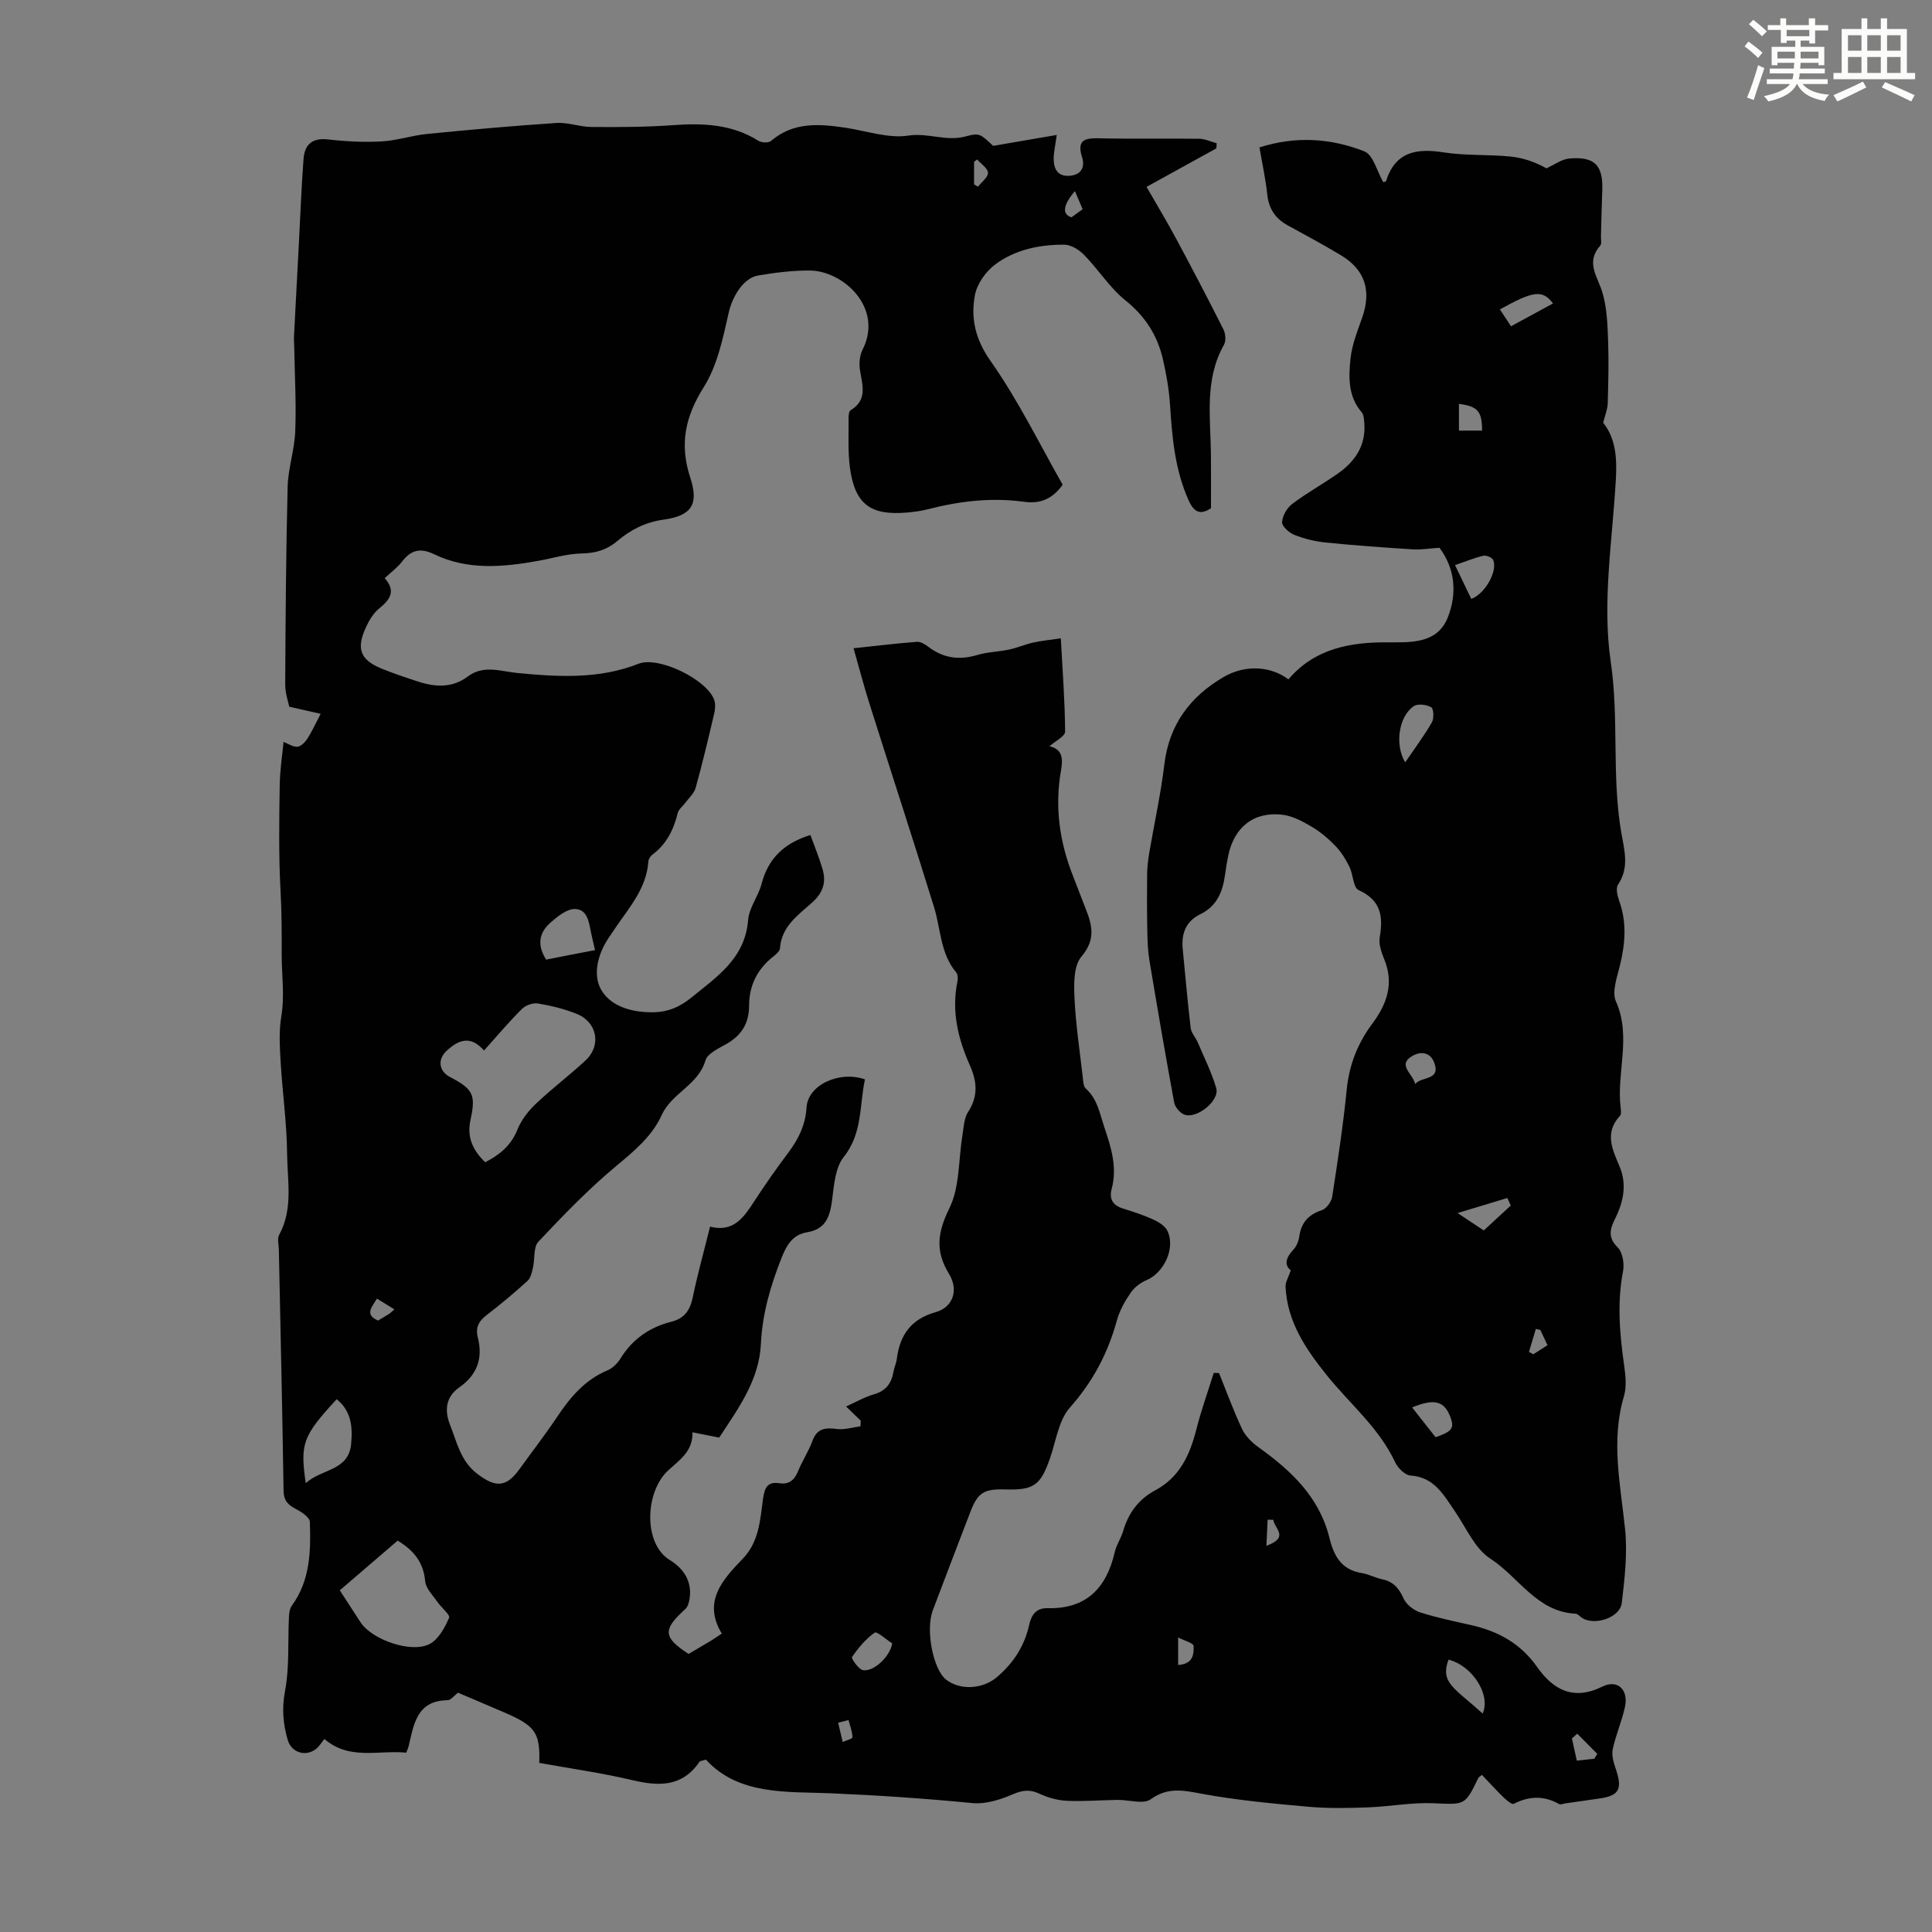
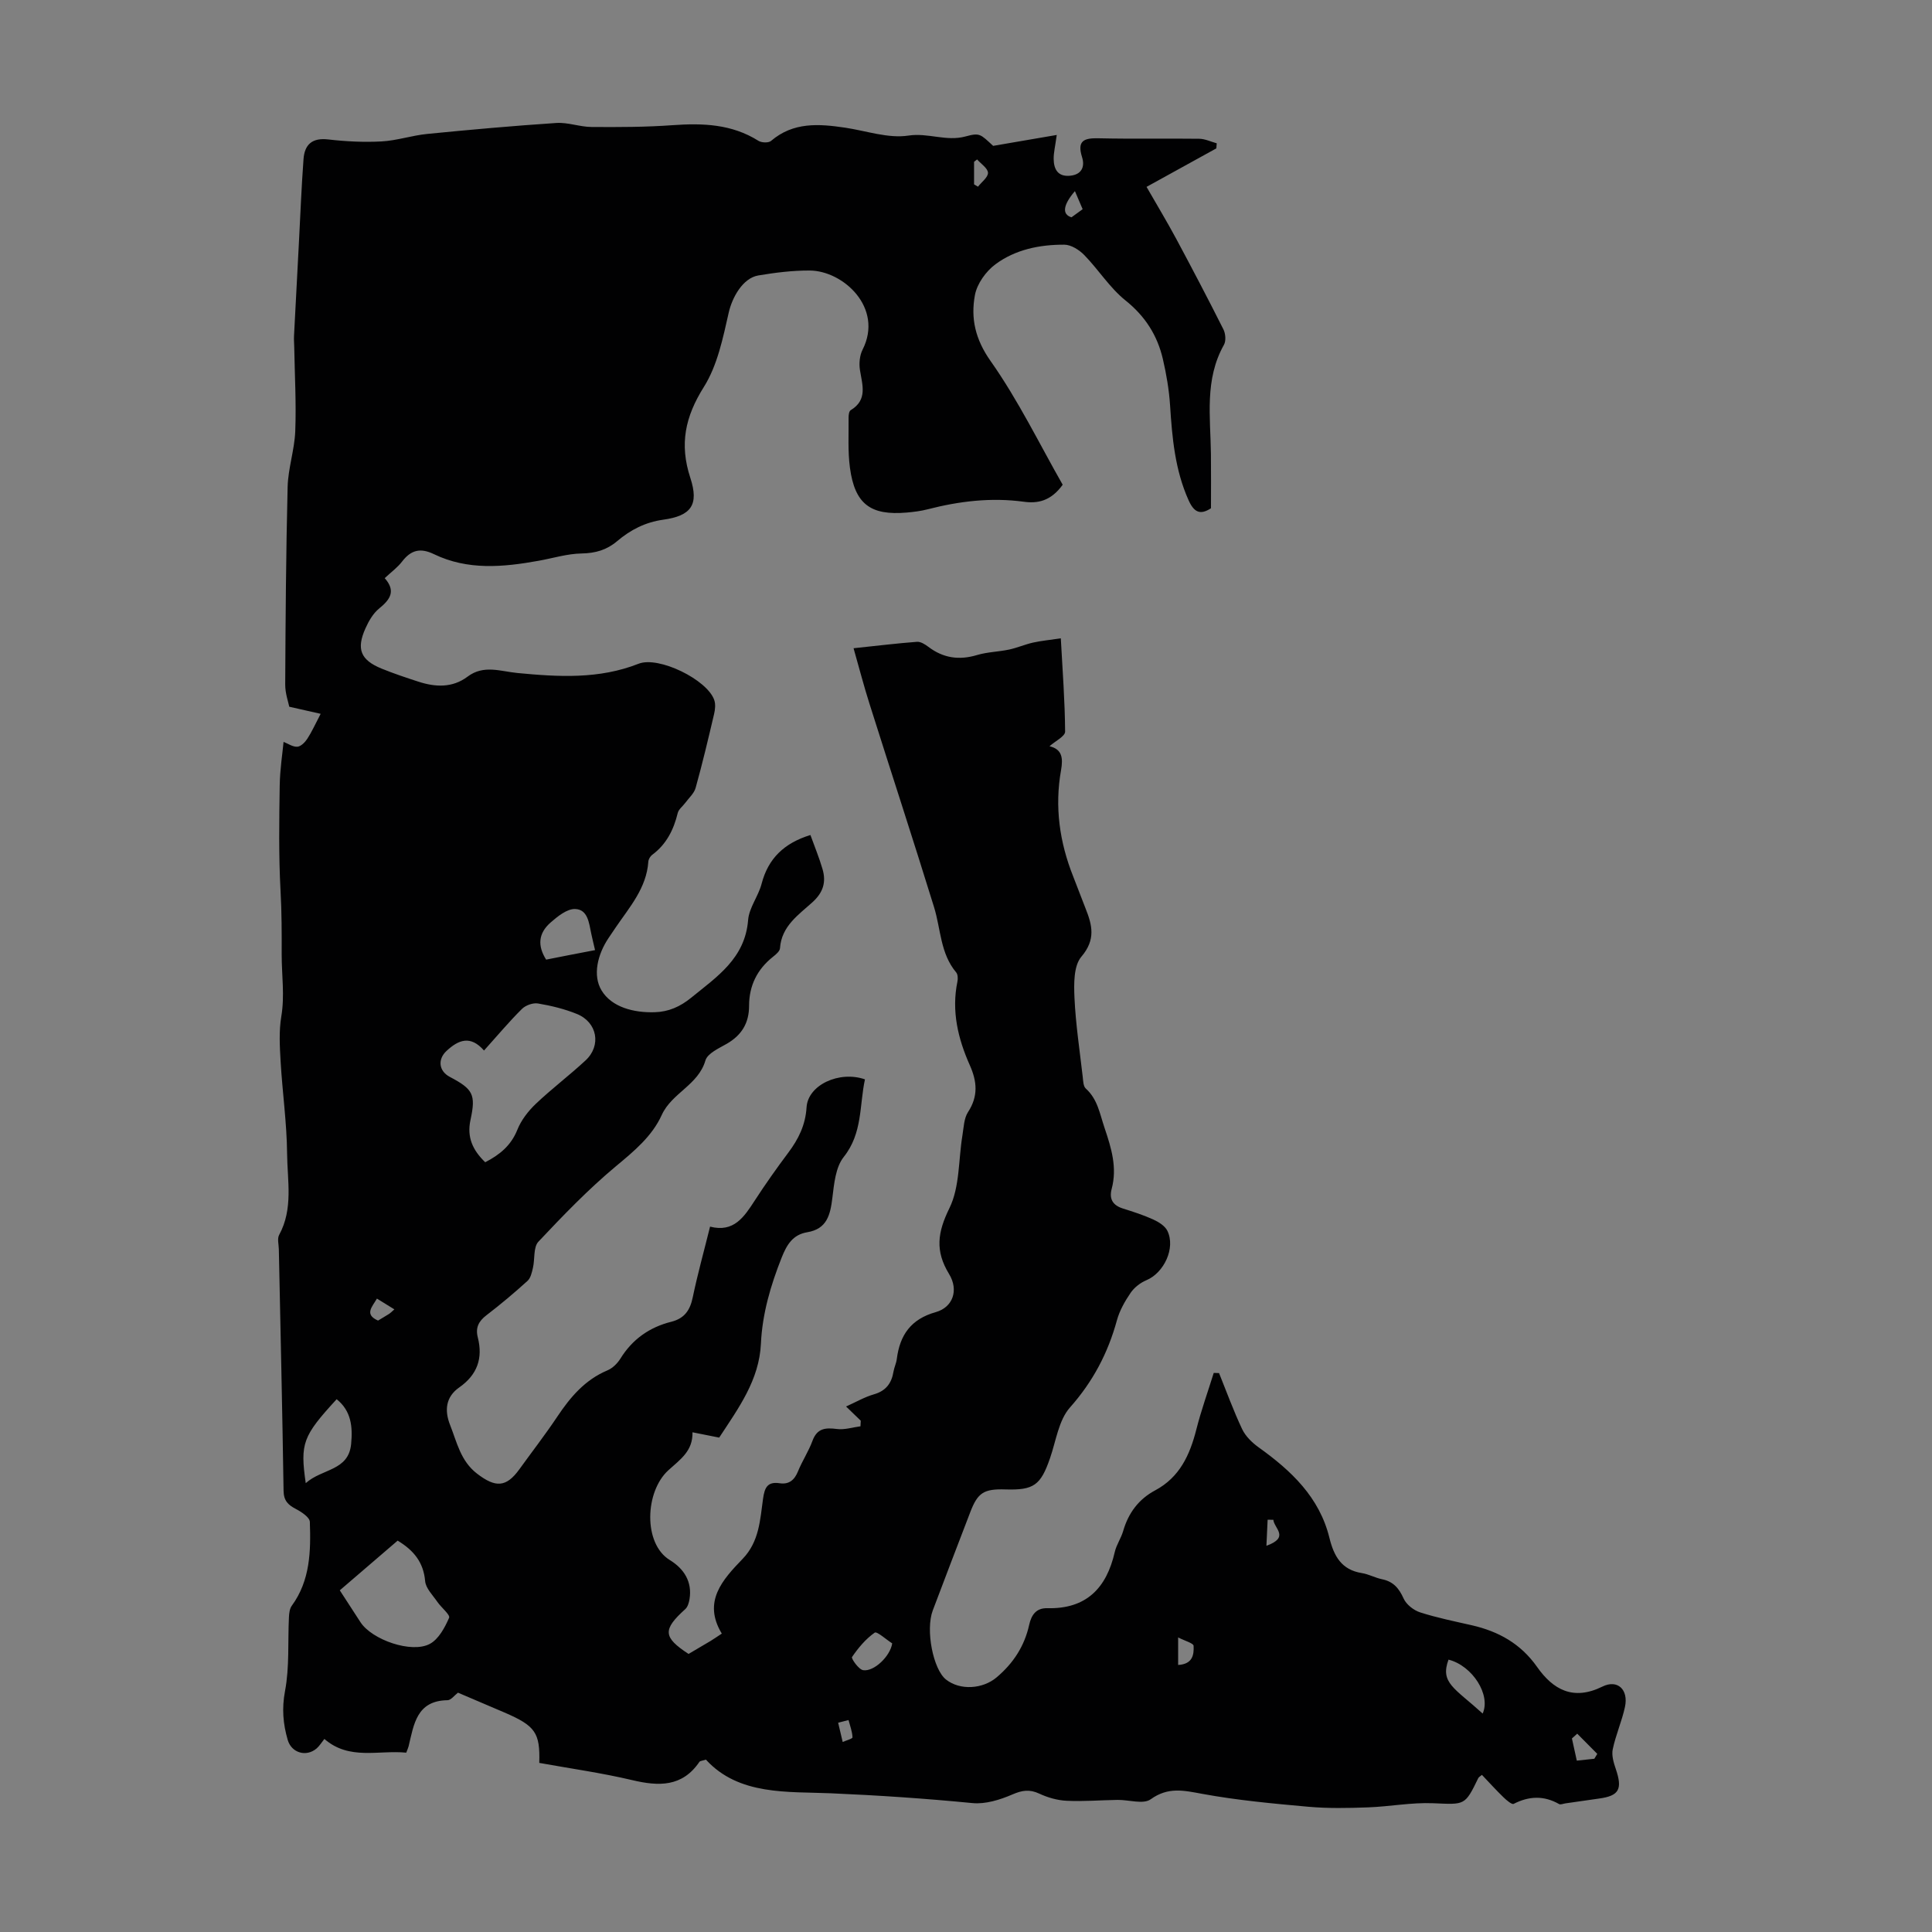
<svg xmlns="http://www.w3.org/2000/svg" enable-background="new 0 0 400 400" viewBox="0 0 400 400">
  <rect x="0" y="0" width="400" height="400" fill="#808080" stroke="none" />
-   <path d="m361.2 9.6.8-1c.9.7 1.9 1.4 2.9 2.3l-.9 1.1c-1-1-2-1.8-2.8-2.4zm.5 10.6c.9-2.1 1.6-4.3 2.3-6.7.4.2.8.4 1.3.6-.7 2.1-1.5 4.3-2.2 6.6zm.4-15.2.9-.9c1 .8 2 1.6 2.8 2.4l-1 1c-.9-.9-1.8-1.7-2.7-2.5zm12.5-1.2h1.2v1.4h2.7v1.1h-2.7v2.7h-1.2v-.6h-1.8v1.3h4.9v3.8h-1.2v-.5h-3.7c0 .4-.1.9-.1 1.2h5.1v1h-5.2c0 .5-.1.9-.2 1.2h6v1h-5.2c1.1 1.3 2.9 2 5.5 2.2-.4.4-.7.8-.9 1.3-2.9-.5-4.8-1.6-5.7-3.5h-.1c-.8 1.7-2.7 2.9-5.9 3.6-.2-.4-.6-.8-.9-1.1 2.8-.6 4.6-1.4 5.4-2.5h-4.8v-1h5.3c.1-.3.2-.7.2-1.2h-4.9v-1h5c0-.4 0-.8.1-1.2h-3.5v.5h-1.2v-3.8h4.9v-1.3h-1.8v.5h-1.2v-2.7h-2.7v-1h2.6v-1.4h1.2v1.4h4.7v-1.4zm-6.6 8.3h3.6c0-.4 0-.9 0-1.4h-3.6zm1.9-4.6h4.7v-1.3h-4.7zm6.6 3.2h-3.7v1.4h3.7z" fill="#fbfcfa" />
-   <path d="m385.3 3.8h1.3v2.2h2.8v-2.2h1.3v2.2h4.1v9.1h1.7v1.3h-16.9v-1.3h1.7v-9.1h4.1v-2.2zm.4 13.1.7 1.2c-1.8.9-3.8 1.9-6 2.9-.2-.4-.5-.8-.8-1.3 2.3-1 4.3-1.9 6.1-2.8zm-3.1-6.4h2.8v-3.2h-2.8zm0 4.6h2.8v-3.3h-2.8zm4-4.6h2.8v-3.2h-2.8zm0 4.6h2.8v-3.3h-2.8zm3.7 1.9c2.1.9 4.1 1.8 6.1 2.7l-.7 1.3c-2.2-1.1-4.2-2-6.1-2.9zm3.2-9.7h-2.8v3.2h2.8zm-2.8 7.8h2.8v-3.3h-2.8z" fill="#fbfcfa" />
  <g fill="#010102">
    <path d="m84.11 362.87c-5.77-.57-11.79 1.64-16.95-2.84-.65.81-1.04 1.48-1.6 1.96-2.15 1.84-5.21.93-5.99-1.75-.97-3.33-1.24-6.52-.56-10.13.94-4.96.56-10.17.81-15.27.04-.82.14-1.78.6-2.4 3.82-5.24 3.94-11.3 3.73-17.35-.03-.94-1.72-2.06-2.87-2.66-1.63-.85-2.54-1.71-2.57-3.77-.25-16.67-.64-33.34-.98-50.01-.02-1.01-.36-2.21.07-2.99 2.94-5.39 1.69-11.21 1.64-16.82-.06-6.35-.97-12.69-1.34-19.04-.18-3.11-.37-6.31.14-9.35.73-4.34.07-8.56.08-12.8.01-4.43.01-8.82-.24-13.27-.39-7.21-.28-14.46-.17-21.69.05-3.44.6-6.88.8-9.09.95.37 1.93 1.07 2.85 1 .74-.05 1.59-.92 2.06-1.64.91-1.38 1.58-2.91 2.77-5.17-2.26-.51-4.03-.91-6.5-1.47-.18-.92-.85-2.76-.84-4.59.07-13.64.16-27.28.5-40.92.1-3.86 1.43-7.68 1.58-11.55.22-5.77-.11-11.57-.21-17.35-.01-.77-.09-1.53-.05-2.3.33-6.55.68-13.1 1.03-19.65.3-5.67.52-11.35.94-17.01.22-3.02 1.78-4.47 5.11-4.08 3.66.42 7.38.61 11.05.41 3.17-.17 6.28-1.24 9.45-1.55 8.9-.88 17.82-1.68 26.74-2.27 2.4-.16 4.86.82 7.3.83 5.58.04 11.17.03 16.73-.37 6.26-.45 12.27-.25 17.8 3.23.65.41 2.1.47 2.62.02 4.61-3.94 9.9-3.54 15.31-2.74 4.39.65 8.93 2.28 13.13 1.64 4.09-.62 7.84 1.27 11.82.18 2.97-.81 3.06-.5 5.72 1.95 4.62-.79 8.65-1.49 13.17-2.26-.32 2.35-.65 3.65-.64 4.95.02 2.16.88 3.75 3.43 3.49 2.38-.24 3.07-1.87 2.45-3.84-1.09-3.46.44-3.98 3.45-3.91 6.94.16 13.88.01 20.82.1 1.21.02 2.41.61 3.61.94-.03.35-.06.7-.08 1.05-4.67 2.57-9.33 5.15-14.45 7.97 2.13 3.71 4.24 7.21 6.17 10.8 3.32 6.19 6.58 12.41 9.74 18.69.45.89.57 2.39.12 3.2-4.06 7.2-2.79 14.97-2.7 22.63.04 3.69.01 7.38.01 11.22-2.23 1.45-3.51.86-4.65-1.69-2.81-6.28-3.39-12.91-3.82-19.63-.21-3.21-.76-6.43-1.49-9.57-1.14-4.9-3.65-8.86-7.73-12.13-3.26-2.61-5.58-6.36-8.53-9.39-1.05-1.08-2.73-2.15-4.13-2.16-5.1-.03-10.15 1-14.28 4.06-1.96 1.45-3.8 4.02-4.24 6.36-.9 4.83.06 9.16 3.25 13.68 5.74 8.14 10.14 17.23 14.92 25.6-2.46 3.41-5.21 3.91-8.05 3.52-6.78-.92-13.37-.12-19.93 1.57-1.4.36-2.86.54-4.31.67-7.52.65-10.75-1.77-11.76-9.28-.46-3.41-.24-6.92-.28-10.39-.01-.52.1-1.32.43-1.52 3.57-2.16 2.4-5.25 1.92-8.34-.21-1.35-.06-3 .55-4.2 4.39-8.67-4.02-16.34-10.94-16.38-3.55-.02-7.14.43-10.65 1.02-3.22.54-5.42 4.57-6.12 7.67-1.2 5.28-2.34 10.94-5.15 15.41-3.88 6.17-5.09 11.84-2.81 18.81 1.85 5.64.15 7.88-5.62 8.68-3.72.52-6.78 2.11-9.54 4.45-2.15 1.82-4.49 2.49-7.35 2.54-2.97.05-5.92.98-8.89 1.51-7.34 1.33-14.69 2.01-21.68-1.37-2.84-1.37-4.76-.85-6.6 1.54-.94 1.23-2.25 2.17-3.59 3.43 2.38 2.68 1.11 4.45-1.16 6.29-1.24 1.01-2.15 2.59-2.82 4.09-1.94 4.32-1.01 6.57 3.34 8.35 2.48 1.01 5.03 1.86 7.58 2.69 3.55 1.16 7.08 1.33 10.23-1.04 3.34-2.51 6.84-1.07 10.33-.74 8.46.81 16.87 1.31 25.06-1.92 4.16-1.64 14.23 3.31 15.67 7.52.3.87.18 1.98-.04 2.91-1.2 5.11-2.41 10.23-3.82 15.28-.32 1.14-1.39 2.07-2.14 3.09-.52.71-1.37 1.32-1.56 2.1-.85 3.48-2.35 6.49-5.3 8.67-.4.3-.76.92-.79 1.41-.38 5.48-3.88 9.39-6.75 13.61-.5.74-1.01 1.48-1.5 2.22-2.27 3.39-3.31 7.71-1.44 10.82 2.11 3.5 6.68 4.65 11.01 4.52 2.84-.08 5.26-1.13 7.56-3.01 5.35-4.36 11.14-8.13 11.78-16.08.2-2.55 2.12-4.92 2.79-7.5 1.37-5.26 4.68-8.43 10.11-10.1.81 2.26 1.79 4.61 2.5 7.04.78 2.65.19 4.8-2.04 6.84-2.89 2.63-6.45 4.96-6.76 9.56-.04.63-.86 1.3-1.46 1.78-3.28 2.6-4.94 6-4.94 10.13 0 3.59-1.54 6.1-4.63 7.88-1.64.94-3.98 1.98-4.41 3.45-1.49 5.11-6.96 6.71-9.04 11.28-2.01 4.43-5.73 7.49-9.49 10.62-5.72 4.77-10.93 10.18-16.05 15.62-1.07 1.14-.71 3.6-1.13 5.41-.22.95-.47 2.11-1.13 2.71-2.73 2.48-5.57 4.86-8.49 7.1-1.62 1.24-2.31 2.58-1.8 4.58 1.1 4.32-.09 7.75-3.85 10.38-2.77 1.94-3.09 4.73-1.88 7.78 1.42 3.58 2.16 7.42 5.56 10.05 3.81 2.93 6.03 2.91 8.77-.88 2.62-3.63 5.36-7.17 7.85-10.89 2.71-4.06 5.73-7.64 10.39-9.6 1.06-.44 2.06-1.43 2.68-2.42 2.48-4.02 6.04-6.52 10.53-7.64 2.77-.7 3.91-2.41 4.46-5.08 1-4.8 2.32-9.53 3.58-14.62 4.94 1.28 7.06-2.03 9.26-5.41 2.19-3.38 4.52-6.67 6.93-9.89 2.11-2.82 3.56-5.71 3.79-9.41.29-4.62 6.77-7.63 12.09-5.78-1.17 5.39-.46 11.12-4.39 16.06-1.7 2.13-2 5.58-2.36 8.5-.43 3.48-1.1 6.41-5.19 7.09-3 .5-4.24 2.57-5.31 5.26-2.28 5.76-4 11.59-4.29 17.81-.35 7.54-4.64 13.35-8.64 19.45-1.69-.34-3.4-.68-5.53-1.1.09 3.86-2.44 5.55-4.98 7.85-4.88 4.41-5.25 15.2.27 18.59 2.92 1.79 4.71 4.47 4.09 8.16-.12.7-.37 1.55-.86 2-4.72 4.26-4.64 5.82.67 9.29 1.49-.88 3.03-1.77 4.56-2.69.66-.4 1.29-.85 2.32-1.52-4.01-6.63.15-11.15 4.33-15.49 3.42-3.55 3.6-8.06 4.21-12.43.32-2.24.86-3.6 3.44-3.21 1.92.29 3.06-.65 3.79-2.45.88-2.17 2.21-4.16 3.01-6.35.97-2.62 2.7-2.73 5.07-2.43 1.57.2 3.24-.35 4.86-.56.02-.39.04-.77.06-1.16-.92-.89-1.84-1.78-3.04-2.94 2.01-.9 3.82-1.96 5.77-2.52 2.5-.72 3.65-2.3 4.05-4.71.15-.88.57-1.71.68-2.59.63-4.97 2.91-8.27 8.07-9.72 3.52-.99 4.81-4.52 2.75-7.9-2.93-4.8-2.38-8.62.08-13.63 2.16-4.4 1.85-10 2.69-15.06.27-1.64.31-3.52 1.16-4.83 2.14-3.28 1.88-6.32.36-9.72-2.44-5.48-3.81-11.2-2.56-17.27.13-.61.1-1.5-.25-1.92-3.3-3.92-3.18-8.96-4.58-13.5-4.35-14.08-8.94-28.09-13.38-42.15-1.16-3.65-2.12-7.37-3.29-11.47 4.95-.52 9.03-1.02 13.13-1.33.76-.06 1.68.53 2.36 1.04 3.09 2.35 6.39 2.81 10.11 1.69 2.12-.63 4.4-.66 6.58-1.12 1.69-.36 3.3-1.07 4.98-1.45 1.71-.38 3.47-.54 5.75-.88.36 6.7.85 13 .89 19.31.01.98-2.05 1.97-3.23 3.03 2.62.62 2.83 2.44 2.39 4.95-1.35 7.56-.32 14.91 2.52 22.03.87 2.18 1.67 4.39 2.54 6.57 1.39 3.47 2.17 6.48-.85 10.02-1.62 1.9-1.56 5.65-1.43 8.53.25 5.45 1.08 10.87 1.7 16.29.1.86.11 2 .64 2.48 2.45 2.21 2.88 5.17 3.87 8.1 1.42 4.22 2.67 8.24 1.49 12.68-.55 2.07.22 3.39 2.3 4.05 2.12.67 4.26 1.35 6.28 2.27 1.13.51 2.44 1.32 2.95 2.35 1.74 3.56-.69 8.71-4.35 10.24-1.25.52-2.5 1.5-3.26 2.61-1.18 1.73-2.28 3.66-2.83 5.67-1.86 6.8-4.97 12.71-9.73 18.07-2.34 2.64-2.88 6.91-4.12 10.48-1.94 5.62-3.36 6.66-9.24 6.48-4.47-.14-5.73.67-7.27 4.69-2.6 6.78-5.21 13.56-7.77 20.36-1.53 4.07.08 12.21 2.74 14.31 2.93 2.31 7.62 1.97 10.48-.45 3.46-2.92 5.77-6.48 6.74-10.87.46-2.07 1.46-3.51 3.75-3.45 8.08.2 12.26-4.16 13.97-11.63.34-1.5 1.31-2.86 1.74-4.35 1.08-3.73 3.2-6.59 6.63-8.42 5.07-2.71 7.18-7.33 8.52-12.61 1-3.95 2.39-7.81 3.6-11.7.37.01.74.02 1.1.03 1.57 3.89 3 7.84 4.79 11.62.7 1.47 2.06 2.79 3.41 3.76 6.74 4.82 12.59 10.33 14.65 18.73.93 3.78 2.49 6.63 6.72 7.3 1.42.23 2.75.98 4.16 1.27 2.33.47 3.52 1.85 4.48 3.99.56 1.25 2.09 2.45 3.44 2.88 3.5 1.12 7.12 1.85 10.71 2.67 5.53 1.27 10.11 3.82 13.48 8.61 3.33 4.74 7.5 7.05 13.53 4.08 3.16-1.56 5.44.65 4.67 4.22-.64 2.96-1.91 5.79-2.53 8.76-.27 1.28.2 2.82.65 4.13 1.4 4.14.66 5.51-3.48 6.07-2.33.32-4.65.67-6.97 1-.44.06-1 .32-1.31.14-3.15-1.79-6.21-1.67-9.4-.04-.38.19-1.48-.75-2.09-1.34-1.52-1.47-2.94-3.04-4.48-4.66-.34.29-.65.44-.76.67-2.79 5.76-2.77 5.47-9.34 5.2-4.5-.19-9.03.7-13.56.86-4.09.15-8.21.23-12.27-.13-7.35-.66-14.73-1.34-21.97-2.67-3.85-.71-7.06-1.48-10.68 1.12-1.53 1.1-4.53.1-6.86.13-3.52.05-7.04.35-10.55.18-1.91-.09-3.91-.66-5.66-1.48-2.02-.94-3.55-.7-5.58.18-2.55 1.1-5.56 2.04-8.25 1.78-9.77-.95-19.51-1.61-29.33-2.03-8.88-.38-19.04.5-25.86-6.97-.93.29-1.23.29-1.32.43-3.57 5.27-8.44 5.12-13.96 3.81-6.3-1.49-12.74-2.39-19.22-3.56.18-6.22-.76-7.67-7.27-10.46-3.18-1.37-6.36-2.71-9.56-4.08-.76.58-1.45 1.55-2.16 1.56-6.42.09-6.97 5.01-8.06 9.53-.07.3-.22.61-.49 1.33zm16.1-145.37c-2.79-3.19-5.26-2.25-7.77.09-1.85 1.72-1.62 4.15.69 5.37 4.8 2.53 5.43 3.62 4.28 8.91-.78 3.58.46 6.27 3.05 8.76 3-1.55 5.34-3.45 6.65-6.72.79-1.98 2.23-3.85 3.79-5.34 3.31-3.15 6.98-5.91 10.33-9.02 3.32-3.08 2.44-7.9-1.79-9.62-2.56-1.04-5.31-1.71-8.05-2.17-1.04-.18-2.57.37-3.33 1.13-2.6 2.57-4.96 5.4-7.85 8.61zm-29.86 111.76c1.61 2.48 2.94 4.55 4.29 6.61 2.36 3.62 10.58 6.52 14.37 4.47 1.81-.98 3.09-3.37 3.97-5.39.27-.62-1.63-2.13-2.43-3.3-.95-1.39-2.4-2.8-2.53-4.3-.34-3.88-2.33-6.34-5.69-8.38-3.92 3.36-7.88 6.76-11.98 10.29zm-7.05-22.19c3.39-3.05 8.88-2.5 9.4-8.13.33-3.5.05-6.8-3-9.25-7.01 7.64-7.59 9.11-6.4 17.38zm59.9-110.36c-.3-1.28-.56-2.34-.79-3.42-.46-2.18-.7-5.01-3.34-5.09-1.68-.05-3.63 1.53-5.08 2.8-2.56 2.25-2.72 4.82-.92 7.68 1.61-.32 3.24-.65 4.87-.96 1.73-.34 3.46-.67 5.26-1.01zm183.77 158.06c1.73-3.85-2.1-9.9-7.07-11.16-1.78 4.81 1.22 5.85 7.07 11.16zm-122.25-14.53c-1.25-.79-3.16-2.54-3.62-2.22-1.86 1.3-3.4 3.15-4.7 5.05-.2.29 1.36 2.57 2.3 2.72 2.25.36 5.63-2.9 6.02-5.55zm141.83 18.7c-.37.33-.73.66-1.1.99.32 1.45.64 2.91 1.01 4.59 1.38-.15 2.51-.27 3.63-.39.2-.34.41-.68.61-1.01-1.38-1.39-2.77-2.78-4.15-4.18zm-82.63-14.23c3.06-.16 3.29-2.2 3.2-3.96-.03-.55-1.79-1.01-3.2-1.74zm-41.62-311.7c-.21.16-.42.33-.63.49v4.67c.27.16.54.32.81.48.75-.96 2.1-1.95 2.07-2.88-.04-.94-1.44-1.84-2.25-2.76zm-120.65 238.08c-1.32-.82-2.42-1.5-3.61-2.23-1.01 1.74-2.66 3.28.23 4.55.82-.5 1.59-.94 2.33-1.41.27-.18.5-.43 1.05-.91zm140.9-231.52c-2.49 2.9-2.7 4.82-.71 5.42.7-.51 1.47-1.07 2.31-1.68-.54-1.26-1.01-2.36-1.6-3.74zm39.65 280.47c4.88-1.77 1.61-3.58 1.43-5.38-.39-.01-.78-.01-1.18-.02-.08 1.8-.17 3.6-.25 5.4zm-86.52 36.08c-.72.18-1.44.36-2.15.55.31 1.33.62 2.66.94 3.99.71-.32 2.04-.67 2.03-.96-.05-1.21-.51-2.4-.82-3.58z" />
-     <path d="m267.24 263.01c-1.42-1.12-1.01-2.64.55-4.29.65-.69 1.07-1.76 1.21-2.71.4-2.87 1.88-4.53 4.66-5.45.94-.31 1.98-1.72 2.15-2.76 1.15-7.4 2.28-14.82 3.02-22.27.51-5.09 2.28-9.55 5.27-13.56 3.05-4.09 4.56-8.32 2.49-13.37-.59-1.42-1.18-3.13-.93-4.56.75-4.35.23-7.68-4.38-9.76-1.11-.5-1.11-3.21-1.87-4.77-.74-1.51-1.65-3.02-2.8-4.23-1.46-1.53-3.1-2.96-4.91-4.04-1.91-1.13-4.05-2.31-6.19-2.56-5.94-.7-10.02 2.59-11.23 8.53-.27 1.31-.47 2.64-.66 3.97-.48 3.46-1.68 6.43-5.09 8.09-3.01 1.46-3.98 4.03-3.66 7.23.54 5.45 1 10.91 1.65 16.34.12 1.02 1.01 1.93 1.44 2.93 1.34 3.16 2.9 6.26 3.85 9.53.76 2.61-4.16 6.53-6.7 5.43-.89-.39-1.85-1.56-2.02-2.52-1.8-9.76-3.48-19.54-5.11-29.34-.33-1.96-.4-3.97-.44-5.96-.08-4-.08-7.99-.04-11.99.02-1.43.19-2.87.43-4.28 1.04-6.14 2.4-12.23 3.14-18.41.99-8.26 5.4-14.06 12.3-18.08 4.47-2.61 9.82-2.22 13.38.51 5.48-6.45 12.92-7.76 20.87-7.67.45.01.9 0 1.34 0 4.41.03 8.88-.39 10.76-5.08 2.05-5.12 1.49-10.24-1.69-14.5-2.13.14-3.83.44-5.52.33-6.03-.38-12.05-.81-18.06-1.42-2.19-.22-4.42-.77-6.47-1.58-1.08-.43-2.58-1.77-2.54-2.63.07-1.32 1.01-2.96 2.1-3.78 3.02-2.28 6.38-4.13 9.48-6.31 3.59-2.52 5.82-5.86 5.44-10.47-.06-.76-.1-1.69-.55-2.21-2.86-3.32-2.7-7.33-2.29-11.19.31-2.86 1.45-5.66 2.42-8.43 1.93-5.54.58-9.86-4.38-12.85-3.64-2.19-7.38-4.2-11.1-6.24-2.54-1.4-3.88-3.44-4.19-6.39-.34-3.2-1.04-6.36-1.61-9.72 7.5-2.4 14.8-1.91 21.72.82 1.84.73 2.62 4.15 3.89 6.35.2-.05.55-.07.59-.18 1.94-6.14 6.34-6.84 11.96-5.96 4.51.7 9.16.41 13.72.85 2.6.25 5.14 1.1 7.53 2.45 1.58-.71 3.13-1.89 4.76-2.03 5.26-.46 7.01 1.42 6.8 6.66-.12 3.13-.18 6.26-.27 9.4-.02.67.2 1.58-.15 1.97-3.09 3.48-.52 6.43.46 9.74.93 3.14 1.05 6.58 1.17 9.9.16 4.36.05 8.73-.08 13.08-.04 1.21-.56 2.41-.94 3.95 2.58 3.22 2.88 7.27 2.63 11.68-.71 12.61-2.87 25.49-1.07 37.77 1.74 11.83.19 23.61 2.16 35.24.63 3.72 1.78 7.34-.65 10.95-.51.77-.1 2.39.29 3.48 1.56 4.41 1.2 8.75.12 13.2-.59 2.46-1.72 5.5-.84 7.48 3.27 7.35.08 14.75.98 22.05.07.54.16 1.32-.14 1.64-3.27 3.53-1.58 6.95-.07 10.54 1.52 3.62.82 7.21-.9 10.68-1 2.01-1.7 3.88.46 5.99 1.04 1.01 1.45 3.38 1.15 4.94-1.28 6.61-.69 13.12.24 19.68.29 2.05.51 4.32-.06 6.24-2.75 9.26-.7 18.35.24 27.56.51 5.02-.09 10.2-.69 15.26-.36 3-5.56 4.73-8.18 3.1-.47-.29-.91-.88-1.39-.9-8.04-.39-11.77-7.6-17.63-11.39-3.23-2.08-5.03-6.43-7.36-9.83-2.33-3.39-4.26-7.05-9.19-7.39-1.14-.08-2.62-1.56-3.17-2.75-3.35-7.17-9.45-12.13-14.25-18.13-4.32-5.39-8.11-11.02-8.44-18.22-.05-.92.6-1.92 1.08-3.38zm23.69-105.17c1.98-2.91 3.92-5.5 5.52-8.27.47-.81.39-2.83-.12-3.13-.96-.56-2.77-.8-3.6-.25-3.14 2.08-4.01 7.99-1.8 11.65zm13.68-33.84c2.87-1.04 5.52-5.81 4.53-8.07-.22-.51-1.43-1.01-2.02-.87-1.91.45-3.75 1.21-5.87 1.94 1.21 2.53 2.29 4.78 3.36 7zm5.93-59.94c.76 1.16 1.51 2.29 2.3 3.49 3.09-1.68 5.87-3.19 8.69-4.72-2.14-2.89-4.06-2.64-10.99 1.23zm-18.18 227.33c1.67 2.12 3.29 4.18 4.86 6.17 3.39-1.17 3.9-1.86 3.12-4.04-1.25-3.45-3.31-4.05-7.98-2.13zm20.42-41.79c-.23-.52-.47-1.05-.7-1.57-3.17.96-6.33 1.92-10.3 3.12 2.3 1.53 3.76 2.5 5.42 3.6 1.91-1.76 3.75-3.45 5.58-5.15zm-19.79-25.16c1.25-1.62 5.41-.67 3.93-4.48-.83-2.12-2.75-2.33-4.45-1.37-3.32 1.89.09 3.71.52 5.85zm9.07-135.29h4.79c0-4-.91-5.04-4.79-5.53zm16.85 186.2c-.31-.07-.62-.14-.93-.21-.47 1.59-.95 3.17-1.42 4.76.3.16.59.33.89.49.94-.6 1.89-1.21 2.94-1.88-.58-1.23-1.03-2.19-1.48-3.16z" />
  </g>
</svg>